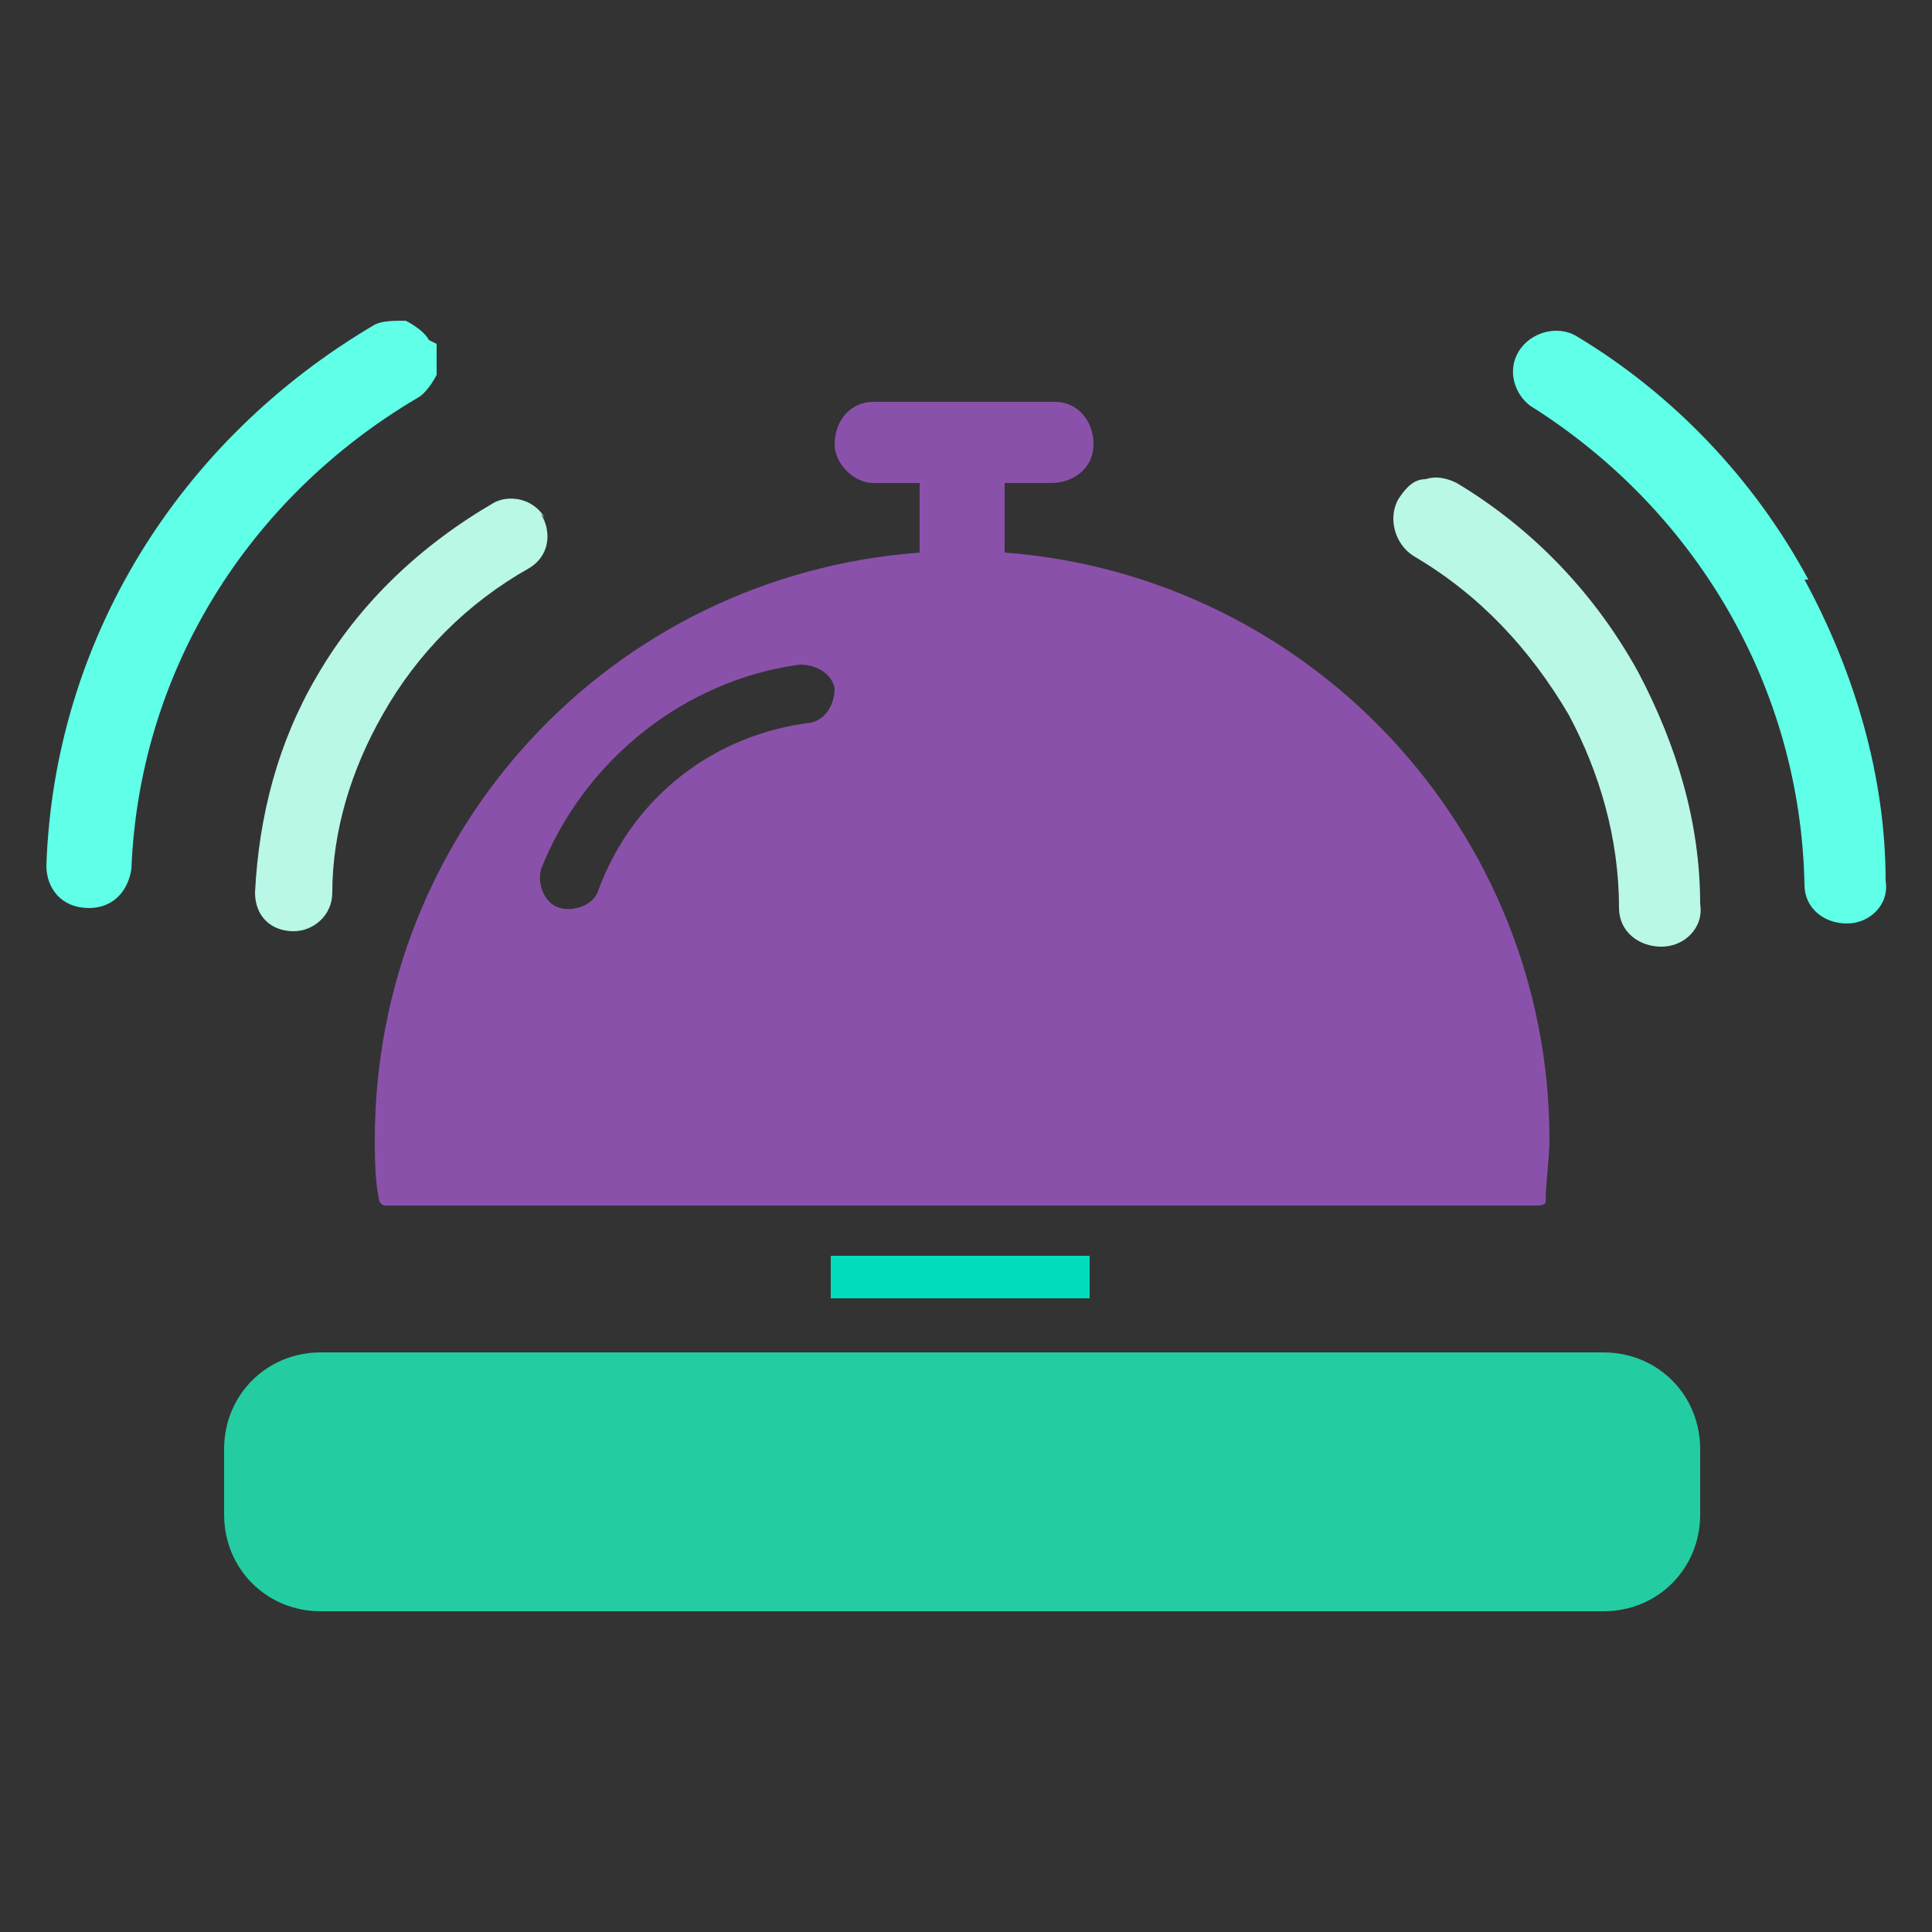
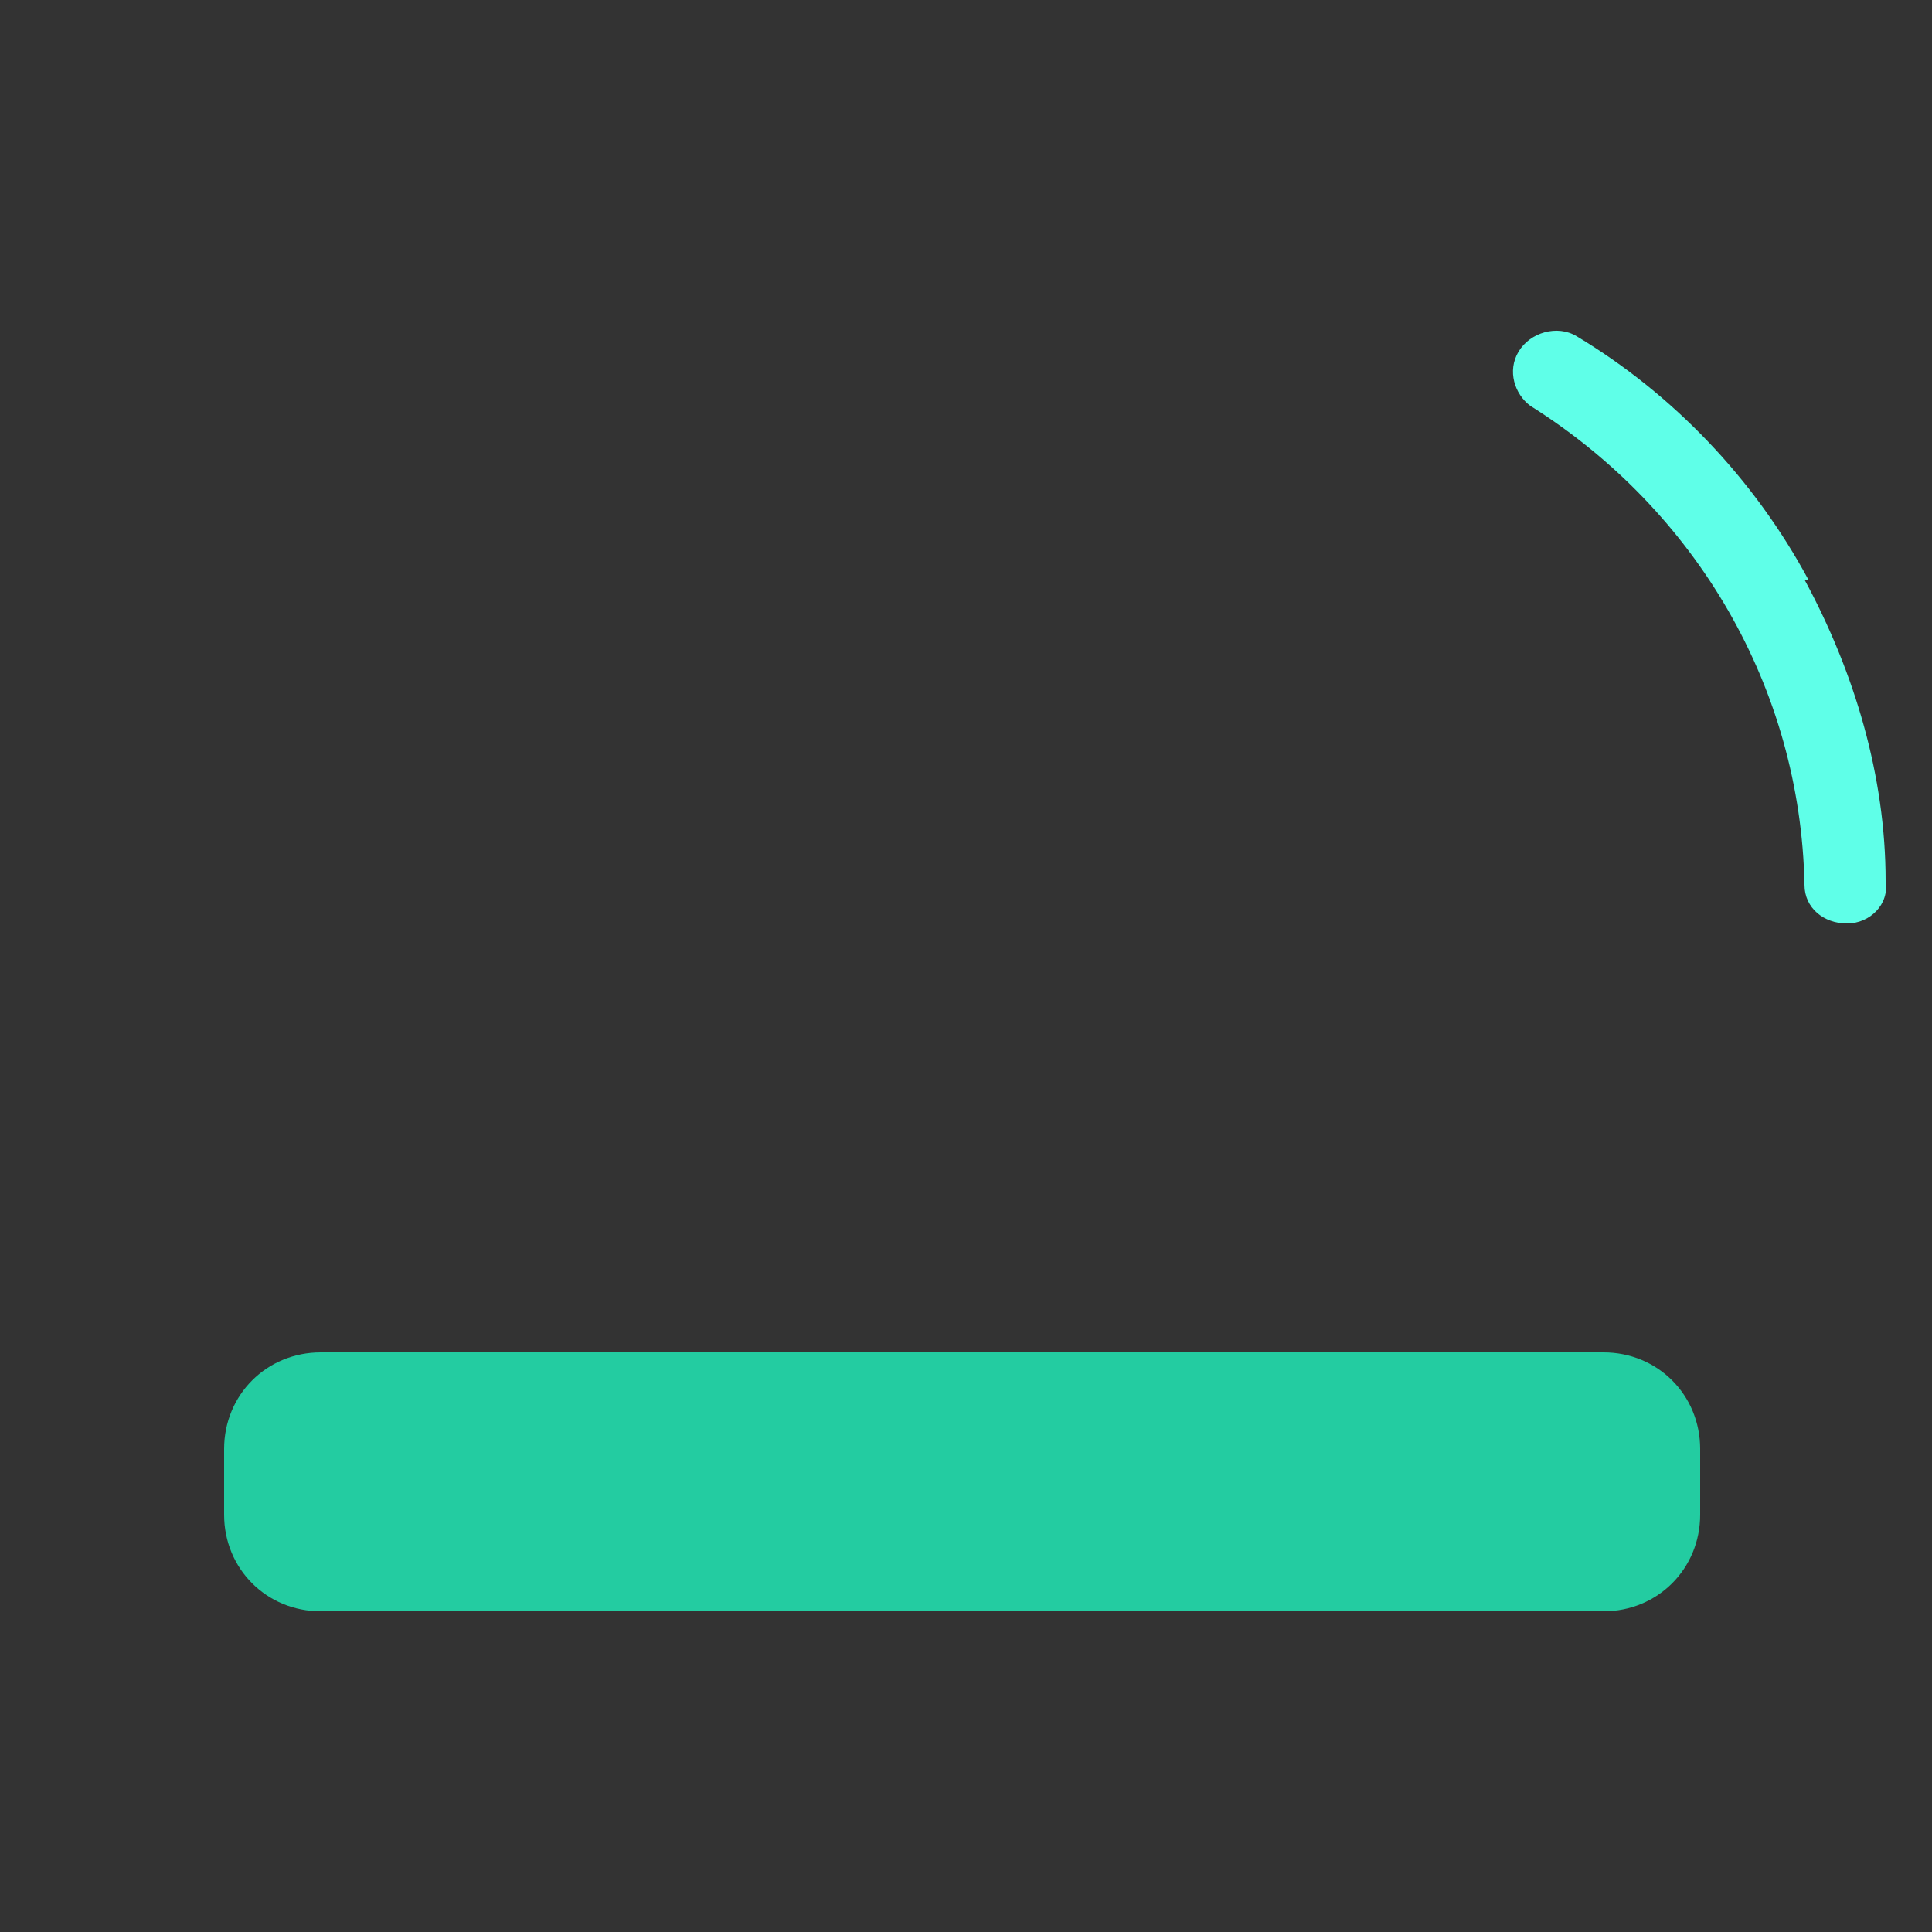
<svg xmlns="http://www.w3.org/2000/svg" version="1.1" viewBox="0 0 50 50">
  <rect x="0" y="0" width="50" height="50" fill="#333333" stroke="none" />
  <defs>
    <style>
      .cls-1 {
        fill: #5fffe8;
      }

      .cls-2 {
        fill: #00ddbd;
      }

      .cls-3 {
        fill: #8a51ab;
      }

      .cls-4 {
        fill: #b9f7e7;
      }

      .cls-5 {
        fill: #23cca1;
      }
    </style>
  </defs>
  <g>
    <g id="Capa_1">
      <g id="Trazado_12517">
        <path class="cls-5" d="M41.5,35H8.3c-1.4,0-2.5,1.1-2.5,2.5h0v1.7c0,1.4,1.1,2.5,2.5,2.5h33.2c1.4,0,2.5-1.1,2.5-2.5h0v-1.7c0-1.4-1.1-2.5-2.5-2.5h0" />
      </g>
      <g id="Rectángulo_49">
-         <rect class="cls-2" x="21.5" y="32.5" width="6.7" height="1.1" />
-       </g>
+         </g>
      <g id="Trazado_12518">
-         <path class="cls-3" d="M9.7,29.4c0,.5,0,1.1.1,1.6,0,0,0,.2.2.2h29.8c0,0,.2,0,.2-.1,0,0,0,0,0,0,0-.5.1-1.1.1-1.6,0-8-6.2-14.6-14.1-15.2h0v-1.8h1.2c.6,0,1.1-.4,1.1-1s-.4-1.1-1-1.1c0,0,0,0-.1,0h-4.6c-.6,0-1,.5-1,1.1,0,.5.5,1,1,1h1.2v1.8h0c-8,.6-14.1,7.2-14.1,15.2M20.7,17.2c.4,0,.8.2.9.6,0,.4-.2.8-.6.9,0,0,0,0,0,0-2.5.3-4.6,1.9-5.5,4.3-.1.4-.6.6-1,.5-.4-.1-.6-.6-.5-1h0c1.1-2.8,3.7-4.9,6.7-5.3" />
-       </g>
-       <path class="cls-4" d="M42.4,17.4c-1.1-2-2.7-3.7-4.7-4.9-.2-.1-.5-.2-.8-.1-.3,0-.5.2-.7.5-.3.5-.1,1.2.4,1.5l.3-.4s0,0,0,0h0s-.3.4-.3.4c1.7,1,3,2.4,4,4.1.8,1.5,1.3,3.2,1.3,5,0,.6.5,1,1.1,1h0c.6,0,1.1-.5,1-1.1,0-2.1-.6-4.1-1.6-6Z" />
+         </g>
      <path class="cls-1" d="M46.8,15h0c-1.4-2.6-3.5-4.8-6-6.3-.5-.3-1.2-.1-1.5.4-.3.5-.1,1.1.3,1.4,4.3,2.7,7,7.3,7.1,12.4,0,.6.5,1,1.1,1,.6,0,1.1-.5,1-1.1,0-2.7-.8-5.4-2.1-7.8ZM47.8,23.4s0,0,0,0h0s0,0,0,0Z" />
-       <path class="cls-4" d="M14.1,13.4c-.3-.5-.9-.6-1.3-.4-1.9,1.1-3.5,2.6-4.6,4.5l.4.2h0s0,0,0,0l-.4-.2c-1,1.7-1.5,3.6-1.6,5.6,0,.6.4,1,1,1,.5,0,1-.4,1-1,0-1.6.5-3.2,1.3-4.6.9-1.6,2.2-2.9,3.8-3.8.5-.3.6-.9.3-1.4ZM12.9,13.5h0s0,0,0,0ZM7.5,23.7s0,0,0,0h0s0,0,0,0Z" />
-       <path class="cls-1" d="M11.1,8.8c-.1-.2-.4-.4-.6-.5-.3,0-.6,0-.8.1C4.6,11.4,1.4,16.6,1.2,22.4c0,.6.4,1.1,1.1,1.1.6,0,1-.4,1.1-1,.2-5.1,3-9.6,7.4-12.2.2-.1.4-.4.5-.6,0-.3,0-.6,0-.8ZM9.9,8.9h0s0,0,0,0Z" />
    </g>
  </g>
</svg>